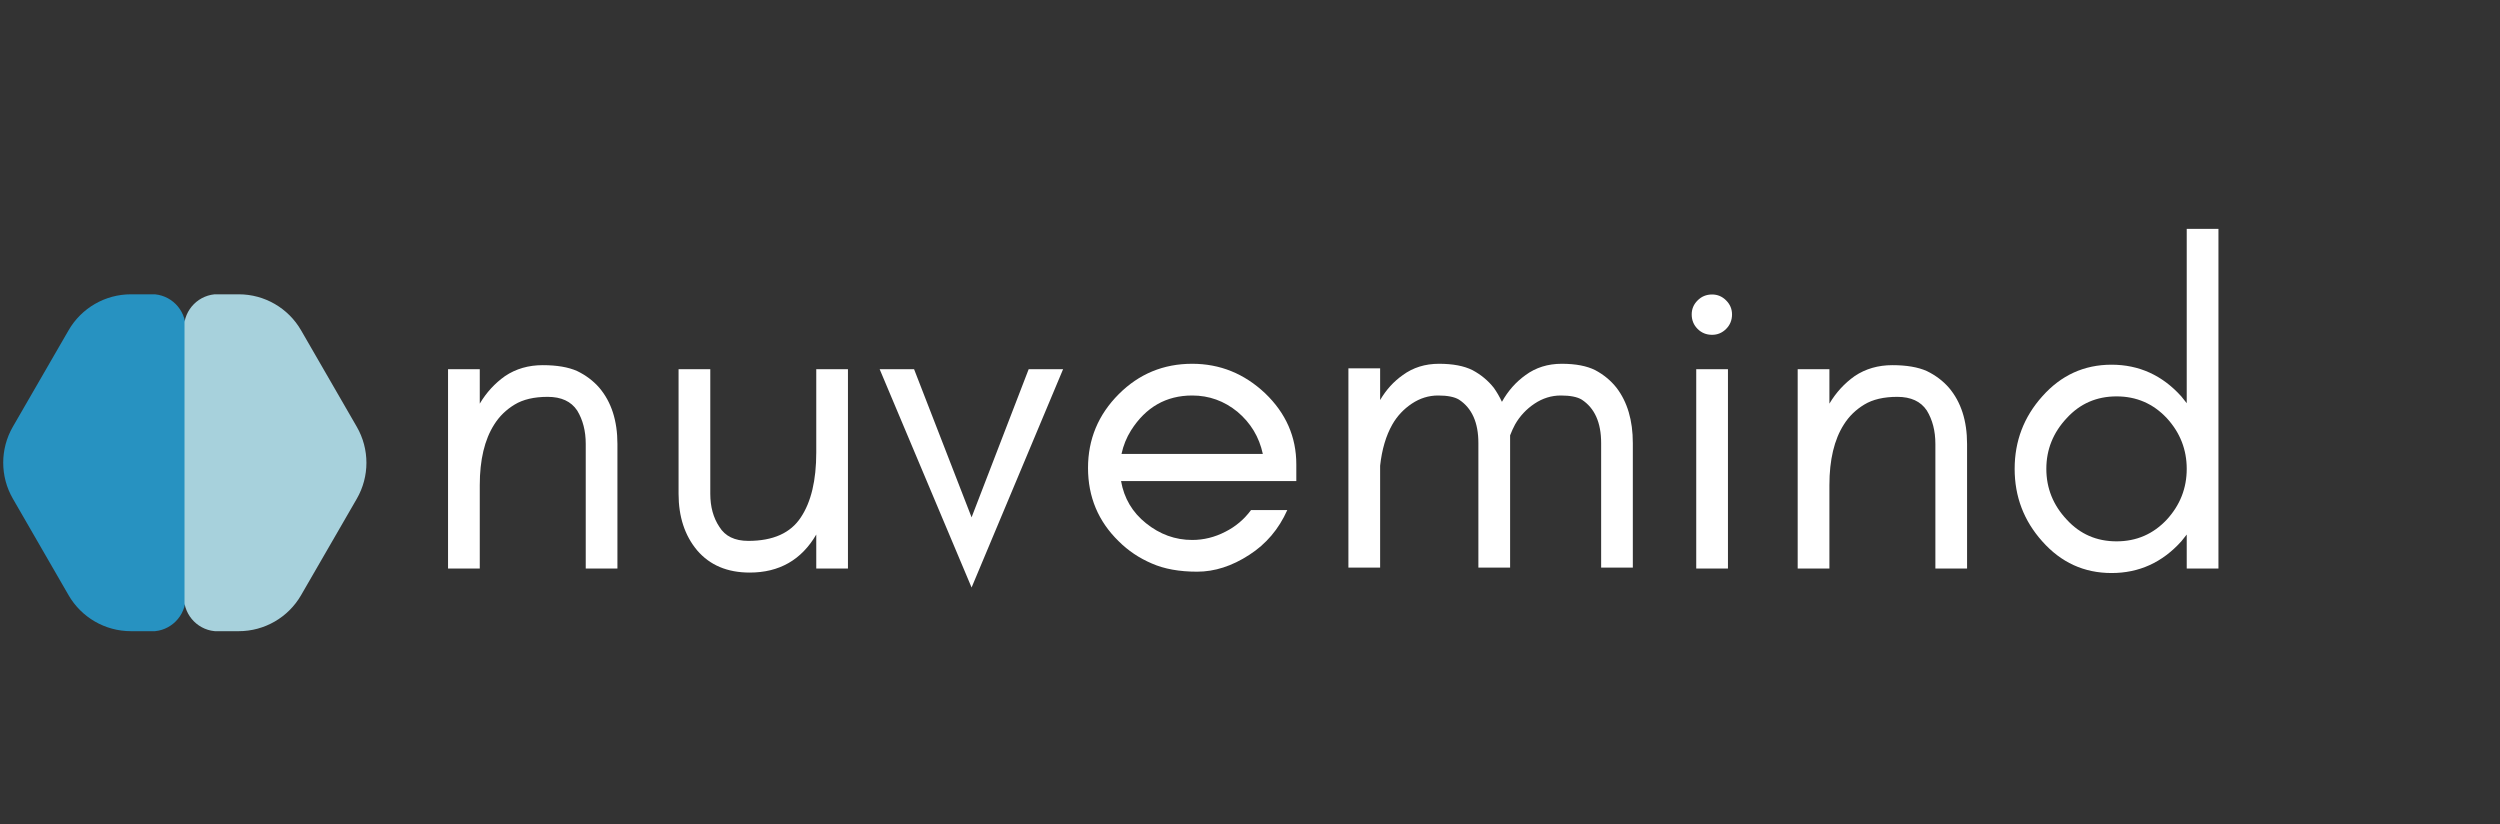
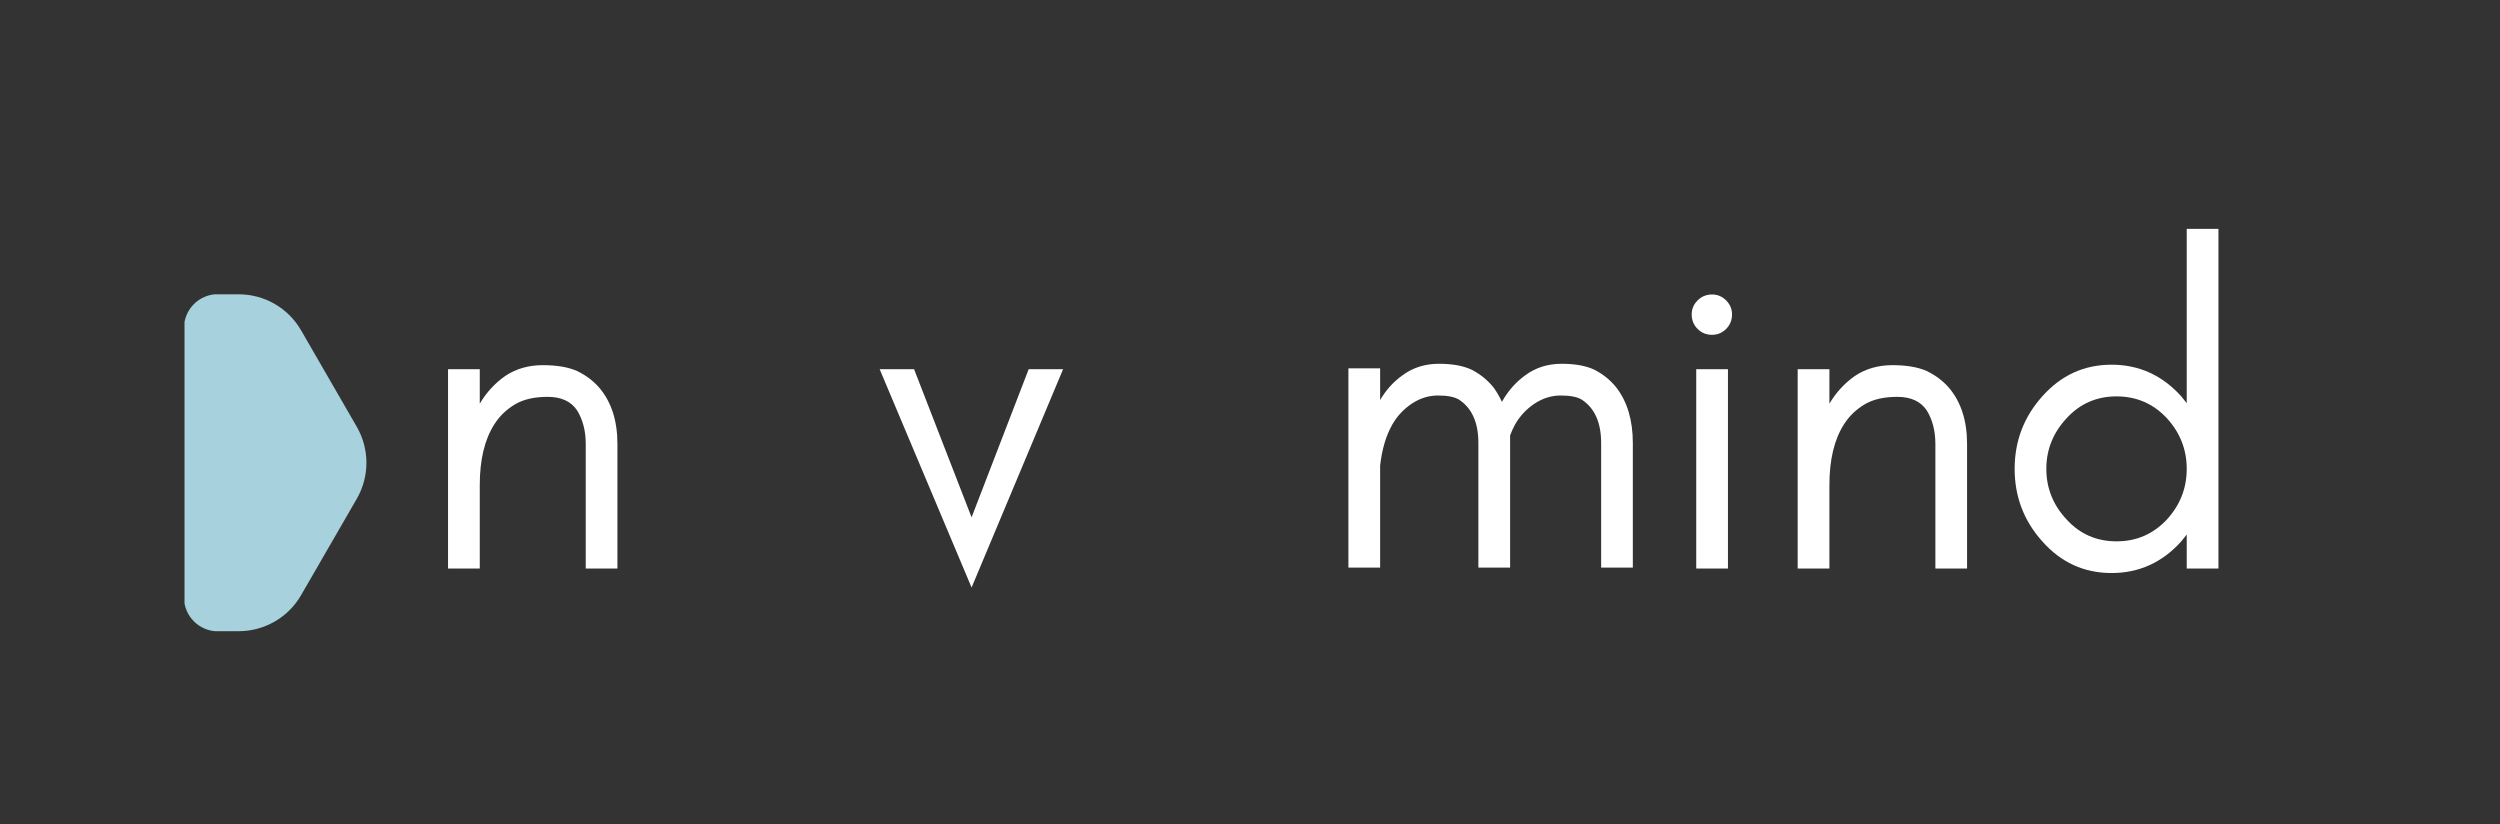
<svg xmlns="http://www.w3.org/2000/svg" width="1471" zoomAndPan="magnify" viewBox="0 0 1103.25 363.75" height="485" preserveAspectRatio="xMidYMid meet" version="1.0">
  <rect x="0" y="0" width="1103.25" height="363.75" fill="#333333" stroke="none" />
  <defs>
    <g />
    <clipPath id="8f51efae77">
      <path d="M 1 129.816 L 81.699 129.816 L 81.699 278.965 L 1 278.965 Z M 1 129.816 " clip-rule="nonzero" />
    </clipPath>
    <clipPath id="8764db63e7">
      <path d="M 0.004 144.809 L 0.004 263.617 C 0.004 271.898 6.715 278.609 14.992 278.609 L 66.953 278.609 C 75.23 278.609 81.941 271.898 81.941 263.617 L 81.941 144.809 C 81.941 136.527 75.23 129.816 66.953 129.816 L 14.992 129.816 C 6.715 129.816 0.004 136.527 0.004 144.809 Z M 0.004 144.809 " clip-rule="nonzero" />
    </clipPath>
    <clipPath id="bea8fd3abc">
      <path d="M 81.426 129.453 L 162 129.453 L 162 278.602 L 81.426 278.602 Z M 81.426 129.453 " clip-rule="nonzero" />
    </clipPath>
    <clipPath id="c9f751cbed">
      <path d="M 163.121 263.613 L 163.121 144.801 C 163.121 136.52 156.41 129.809 148.133 129.809 L 96.172 129.809 C 87.895 129.809 81.184 136.52 81.184 144.801 L 81.184 263.613 C 81.184 271.891 87.895 278.602 96.172 278.602 L 148.133 278.602 C 156.41 278.602 163.121 271.891 163.121 263.613 Z M 163.121 263.613 " clip-rule="nonzero" />
    </clipPath>
  </defs>
  <g clip-path="url(#8f51efae77)">
    <g clip-path="url(#8764db63e7)">
-       <path fill="#2792c1" d="M 106.91 278.539 L 57.75 278.539 C 46.41 278.539 35.922 272.477 30.254 262.645 L 5.676 220.07 C 0.004 210.238 0.004 198.145 5.676 188.312 L 30.254 145.773 C 35.922 135.941 46.41 129.879 57.75 129.879 L 106.91 129.879 C 118.25 129.879 128.738 135.941 134.406 145.773 L 158.988 188.348 C 164.656 198.18 164.656 210.273 158.988 220.105 L 134.406 262.676 C 128.738 272.477 118.25 278.539 106.91 278.539 Z M 106.91 278.539 " fill-opacity="1" fill-rule="nonzero" />
-     </g>
+       </g>
  </g>
  <g clip-path="url(#bea8fd3abc)">
    <g clip-path="url(#c9f751cbed)">
      <path fill="#a7d1dc" d="M 56.215 129.879 L 105.375 129.879 C 116.715 129.879 127.203 135.941 132.871 145.773 L 157.453 188.348 C 163.121 198.18 163.121 210.273 157.453 220.105 L 132.871 262.645 C 127.203 272.477 116.715 278.539 105.375 278.539 L 56.215 278.539 C 44.875 278.539 34.387 272.477 28.719 262.645 L 4.137 220.07 C -1.531 210.238 -1.531 198.145 4.137 188.312 L 28.719 145.742 C 34.387 135.941 44.875 129.879 56.215 129.879 Z M 56.215 129.879 " fill-opacity="1" fill-rule="nonzero" />
    </g>
  </g>
  <g fill="#ffffff" fill-opacity="1">
    <g transform="translate(182.736, 250.879)">
      <g>
        <path d="M 75.75 0 L 75.75 -54.969 C 75.75 -60.695 74.484 -65.625 71.953 -69.75 C 69.285 -73.75 64.953 -75.75 58.953 -75.75 C 52.961 -75.75 48.102 -74.613 44.375 -72.344 C 40.633 -70.082 37.633 -67.156 35.375 -63.562 C 31.113 -56.895 28.984 -47.969 28.984 -36.781 L 28.984 0 L 14.984 0 L 14.984 -87.938 L 28.984 -87.938 L 28.984 -72.75 C 31.91 -77.676 35.641 -81.738 40.172 -84.938 C 44.961 -88.133 50.492 -89.734 56.766 -89.734 C 63.023 -89.734 68.086 -88.867 71.953 -87.141 C 75.816 -85.273 79.082 -82.812 81.75 -79.75 C 87.07 -73.477 89.734 -65.219 89.734 -54.969 L 89.734 0 Z M 75.75 0 " />
      </g>
    </g>
  </g>
  <g fill="#ffffff" fill-opacity="1">
    <g transform="translate(284.467, 250.879)">
      <g>
-         <path d="M 75.75 -14.984 C 69.219 -3.797 59.426 1.797 46.375 1.797 C 36.508 1.797 28.781 -1.469 23.188 -8 C 17.719 -14.52 14.984 -22.848 14.984 -32.984 L 14.984 -87.938 L 28.984 -87.938 L 28.984 -32.984 C 28.984 -27.254 30.316 -22.391 32.984 -18.391 C 35.516 -14.254 39.773 -12.188 45.766 -12.188 C 56.691 -12.188 64.422 -15.648 68.953 -22.578 C 73.484 -29.379 75.75 -38.906 75.75 -51.156 L 75.75 -87.938 L 89.734 -87.938 L 89.734 0 L 75.75 0 Z M 75.75 -14.984 " />
-       </g>
+         </g>
    </g>
  </g>
  <g fill="#ffffff" fill-opacity="1">
    <g transform="translate(386.198, 250.879)">
      <g>
        <path d="M 42.562 8.391 L 2 -87.938 L 17.188 -87.938 L 42.562 -22.578 L 67.75 -87.938 L 82.938 -87.938 Z M 42.562 8.391 " />
      </g>
    </g>
  </g>
  <g fill="#ffffff" fill-opacity="1">
    <g transform="translate(471.141, 250.879)">
      <g>
-         <path d="M 100.922 -45.969 L 100.922 -38.578 L 23.578 -38.578 C 24.91 -30.984 28.578 -24.785 34.578 -19.984 C 40.703 -15.055 47.5 -12.594 54.969 -12.594 C 60.031 -12.594 64.891 -13.789 69.547 -16.188 C 74.078 -18.457 77.875 -21.656 80.938 -25.781 L 96.938 -25.781 C 93.195 -17.383 87.598 -10.789 80.141 -6 C 72.547 -1.062 64.883 1.406 57.156 1.406 C 49.301 1.406 42.641 0.203 37.172 -2.203 C 31.578 -4.598 26.711 -7.859 22.578 -11.984 C 13.523 -20.785 9 -31.582 9 -44.375 C 9 -57.031 13.523 -67.891 22.578 -76.953 C 31.504 -85.879 42.301 -90.344 54.969 -90.344 C 67.219 -90.344 77.941 -86.008 87.141 -77.344 C 96.328 -68.551 100.922 -58.094 100.922 -45.969 Z M 86.141 -50.562 C 84.535 -58.02 80.805 -64.219 74.953 -69.156 C 69.086 -73.945 62.426 -76.344 54.969 -76.344 C 43.5 -76.344 34.504 -71.211 27.984 -60.953 C 25.984 -57.754 24.582 -54.289 23.781 -50.562 Z M 86.141 -50.562 " />
-       </g>
+         </g>
    </g>
  </g>
  <g fill="#ffffff" fill-opacity="1">
    <g transform="translate(580.067, 250.879)">
      <g>
        <path d="M 126.516 -0.406 L 126.516 -55.359 C 126.516 -64.422 123.648 -70.816 117.922 -74.547 C 115.922 -75.742 112.852 -76.344 108.719 -76.344 C 104.594 -76.344 100.727 -75.145 97.125 -72.75 C 93.531 -70.352 90.664 -67.289 88.531 -63.562 C 87.738 -62.094 87.008 -60.492 86.344 -58.766 C 86.344 -57.691 86.344 -56.555 86.344 -55.359 L 86.344 -0.406 L 72.344 -0.406 L 72.344 -55.359 C 72.344 -64.422 69.477 -70.816 63.75 -74.547 C 61.75 -75.742 58.688 -76.344 54.562 -76.344 C 50.426 -76.344 46.562 -75.145 42.969 -72.75 C 39.375 -70.352 36.508 -67.289 34.375 -63.562 C 31.57 -58.625 29.773 -52.562 28.984 -45.375 L 28.984 -0.406 L 14.984 -0.406 L 14.984 -88.344 L 28.984 -88.344 L 28.984 -74.344 C 31.648 -78.875 34.977 -82.539 38.969 -85.344 C 43.5 -88.676 48.832 -90.344 54.969 -90.344 C 61.094 -90.344 66.02 -89.406 69.75 -87.531 C 73.477 -85.539 76.609 -82.945 79.141 -79.75 C 80.473 -77.883 81.672 -75.816 82.734 -73.547 C 85.398 -78.348 88.867 -82.281 93.141 -85.344 C 97.672 -88.676 103 -90.344 109.125 -90.344 C 115.25 -90.344 120.176 -89.406 123.906 -87.531 C 127.645 -85.539 130.781 -82.945 133.312 -79.75 C 138.102 -73.477 140.5 -65.348 140.5 -55.359 L 140.5 -0.406 Z M 126.516 -0.406 " />
      </g>
    </g>
  </g>
  <g fill="#ffffff" fill-opacity="1">
    <g transform="translate(732.564, 250.879)">
      <g>
        <path d="M 29.172 -118.312 C 30.91 -116.582 31.781 -114.52 31.781 -112.125 C 31.781 -109.594 30.91 -107.457 29.172 -105.719 C 27.441 -103.988 25.379 -103.125 22.984 -103.125 C 20.453 -103.125 18.32 -103.988 16.594 -105.719 C 14.852 -107.457 13.984 -109.594 13.984 -112.125 C 13.984 -114.52 14.852 -116.582 16.594 -118.312 C 18.32 -120.051 20.453 -120.922 22.984 -120.922 C 25.379 -120.922 27.441 -120.051 29.172 -118.312 Z M 29.984 0 L 15.984 0 L 15.984 -87.938 L 29.984 -87.938 Z M 29.984 0 " />
      </g>
    </g>
  </g>
  <g fill="#ffffff" fill-opacity="1">
    <g transform="translate(778.333, 250.879)">
      <g>
        <path d="M 75.75 0 L 75.75 -54.969 C 75.75 -60.695 74.484 -65.625 71.953 -69.75 C 69.285 -73.75 64.953 -75.75 58.953 -75.75 C 52.961 -75.75 48.102 -74.613 44.375 -72.344 C 40.633 -70.082 37.633 -67.156 35.375 -63.562 C 31.113 -56.895 28.984 -47.969 28.984 -36.781 L 28.984 0 L 14.984 0 L 14.984 -87.938 L 28.984 -87.938 L 28.984 -72.75 C 31.91 -77.676 35.641 -81.738 40.172 -84.938 C 44.961 -88.133 50.492 -89.734 56.766 -89.734 C 63.023 -89.734 68.086 -88.867 71.953 -87.141 C 75.816 -85.273 79.082 -82.812 81.75 -79.75 C 87.07 -73.477 89.734 -65.219 89.734 -54.969 L 89.734 0 Z M 75.75 0 " />
      </g>
    </g>
  </g>
  <g fill="#ffffff" fill-opacity="1">
    <g transform="translate(880.064, 250.879)">
      <g>
        <path d="M 84.938 -43.969 C 84.938 -52.5 82.004 -59.961 76.141 -66.359 C 70.148 -72.754 62.758 -75.953 53.969 -75.953 C 45.164 -75.953 37.836 -72.754 31.984 -66.359 C 25.984 -59.961 22.984 -52.5 22.984 -43.969 C 22.984 -35.438 25.984 -27.973 31.984 -21.578 C 37.836 -15.18 45.164 -11.984 53.969 -11.984 C 62.758 -11.984 70.148 -15.18 76.141 -21.578 C 82.004 -27.973 84.938 -35.438 84.938 -43.969 Z M 98.938 0 L 84.938 0 L 84.938 -14.984 C 84.133 -13.922 83.336 -12.922 82.547 -11.984 C 74.148 -2.66 63.891 2 51.766 2 C 39.641 2 29.445 -2.66 21.188 -11.984 C 13.062 -21.047 9 -31.707 9 -43.969 C 9 -56.227 13.062 -66.891 21.188 -75.953 C 29.445 -85.273 39.641 -89.938 51.766 -89.938 C 63.891 -89.938 74.148 -85.273 82.547 -75.953 C 83.336 -75.016 84.133 -74.016 84.938 -72.953 L 84.938 -149.891 L 98.938 -149.891 Z M 98.938 0 " />
      </g>
    </g>
  </g>
</svg>